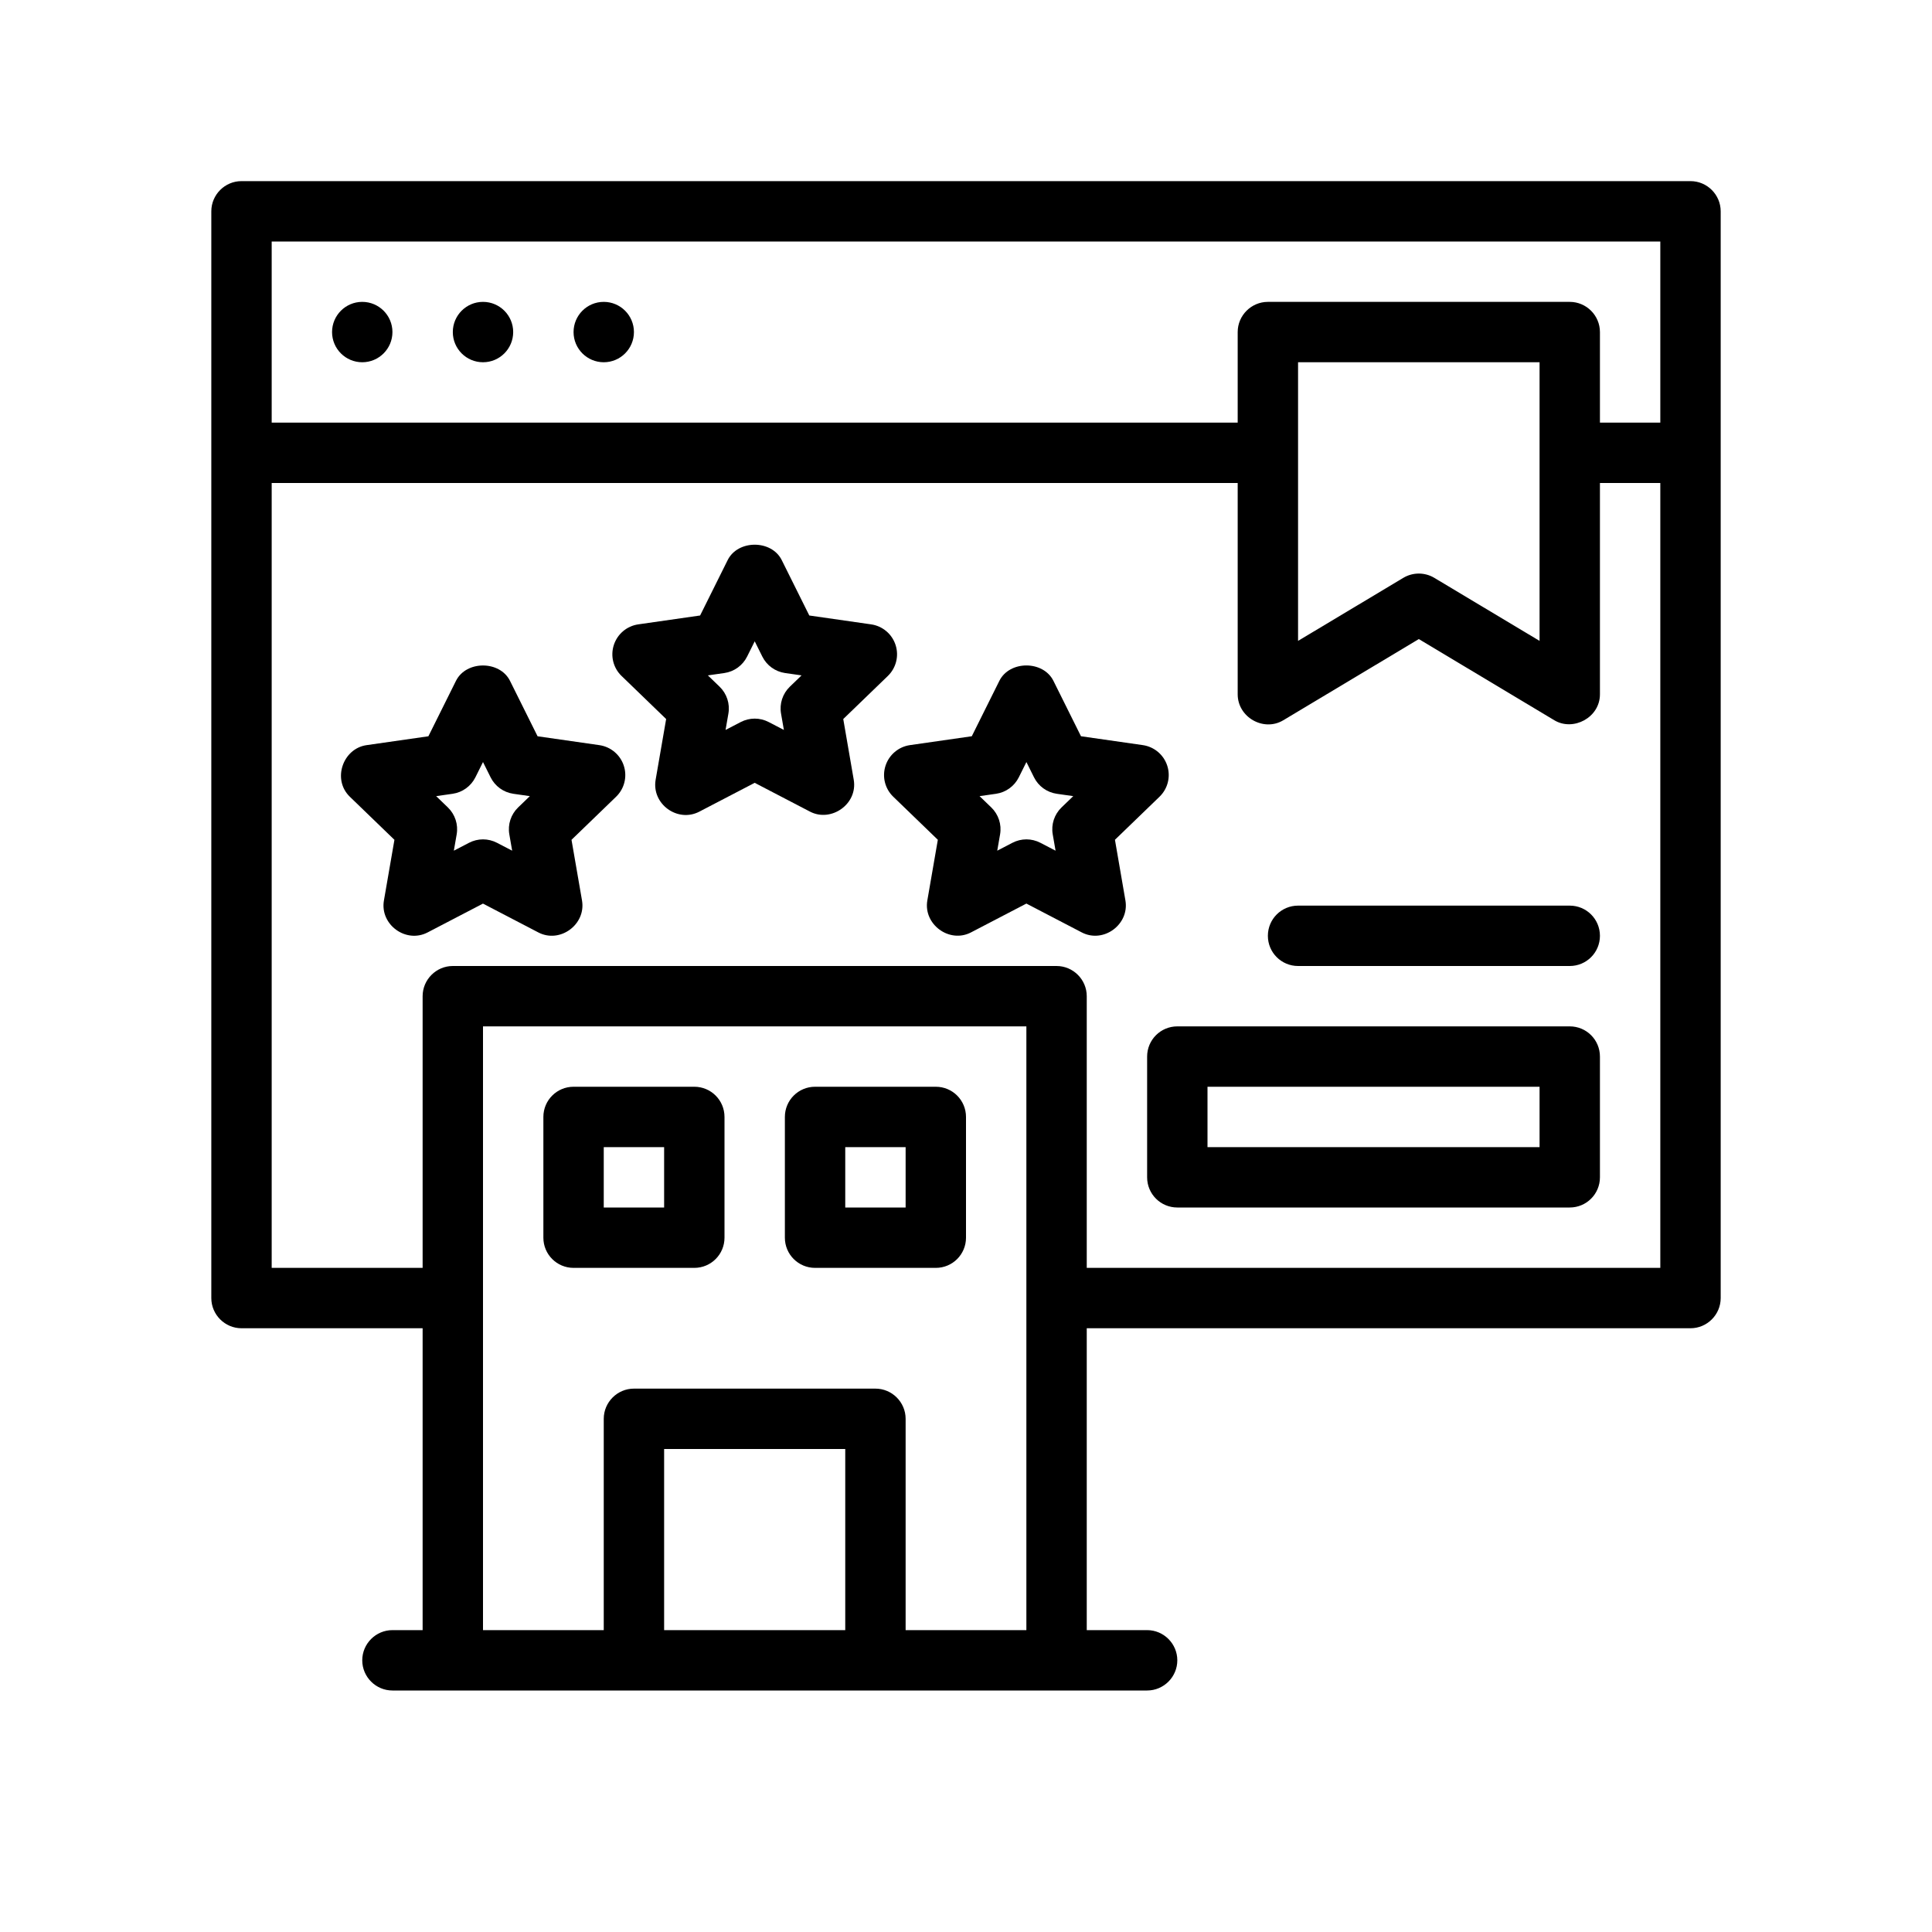
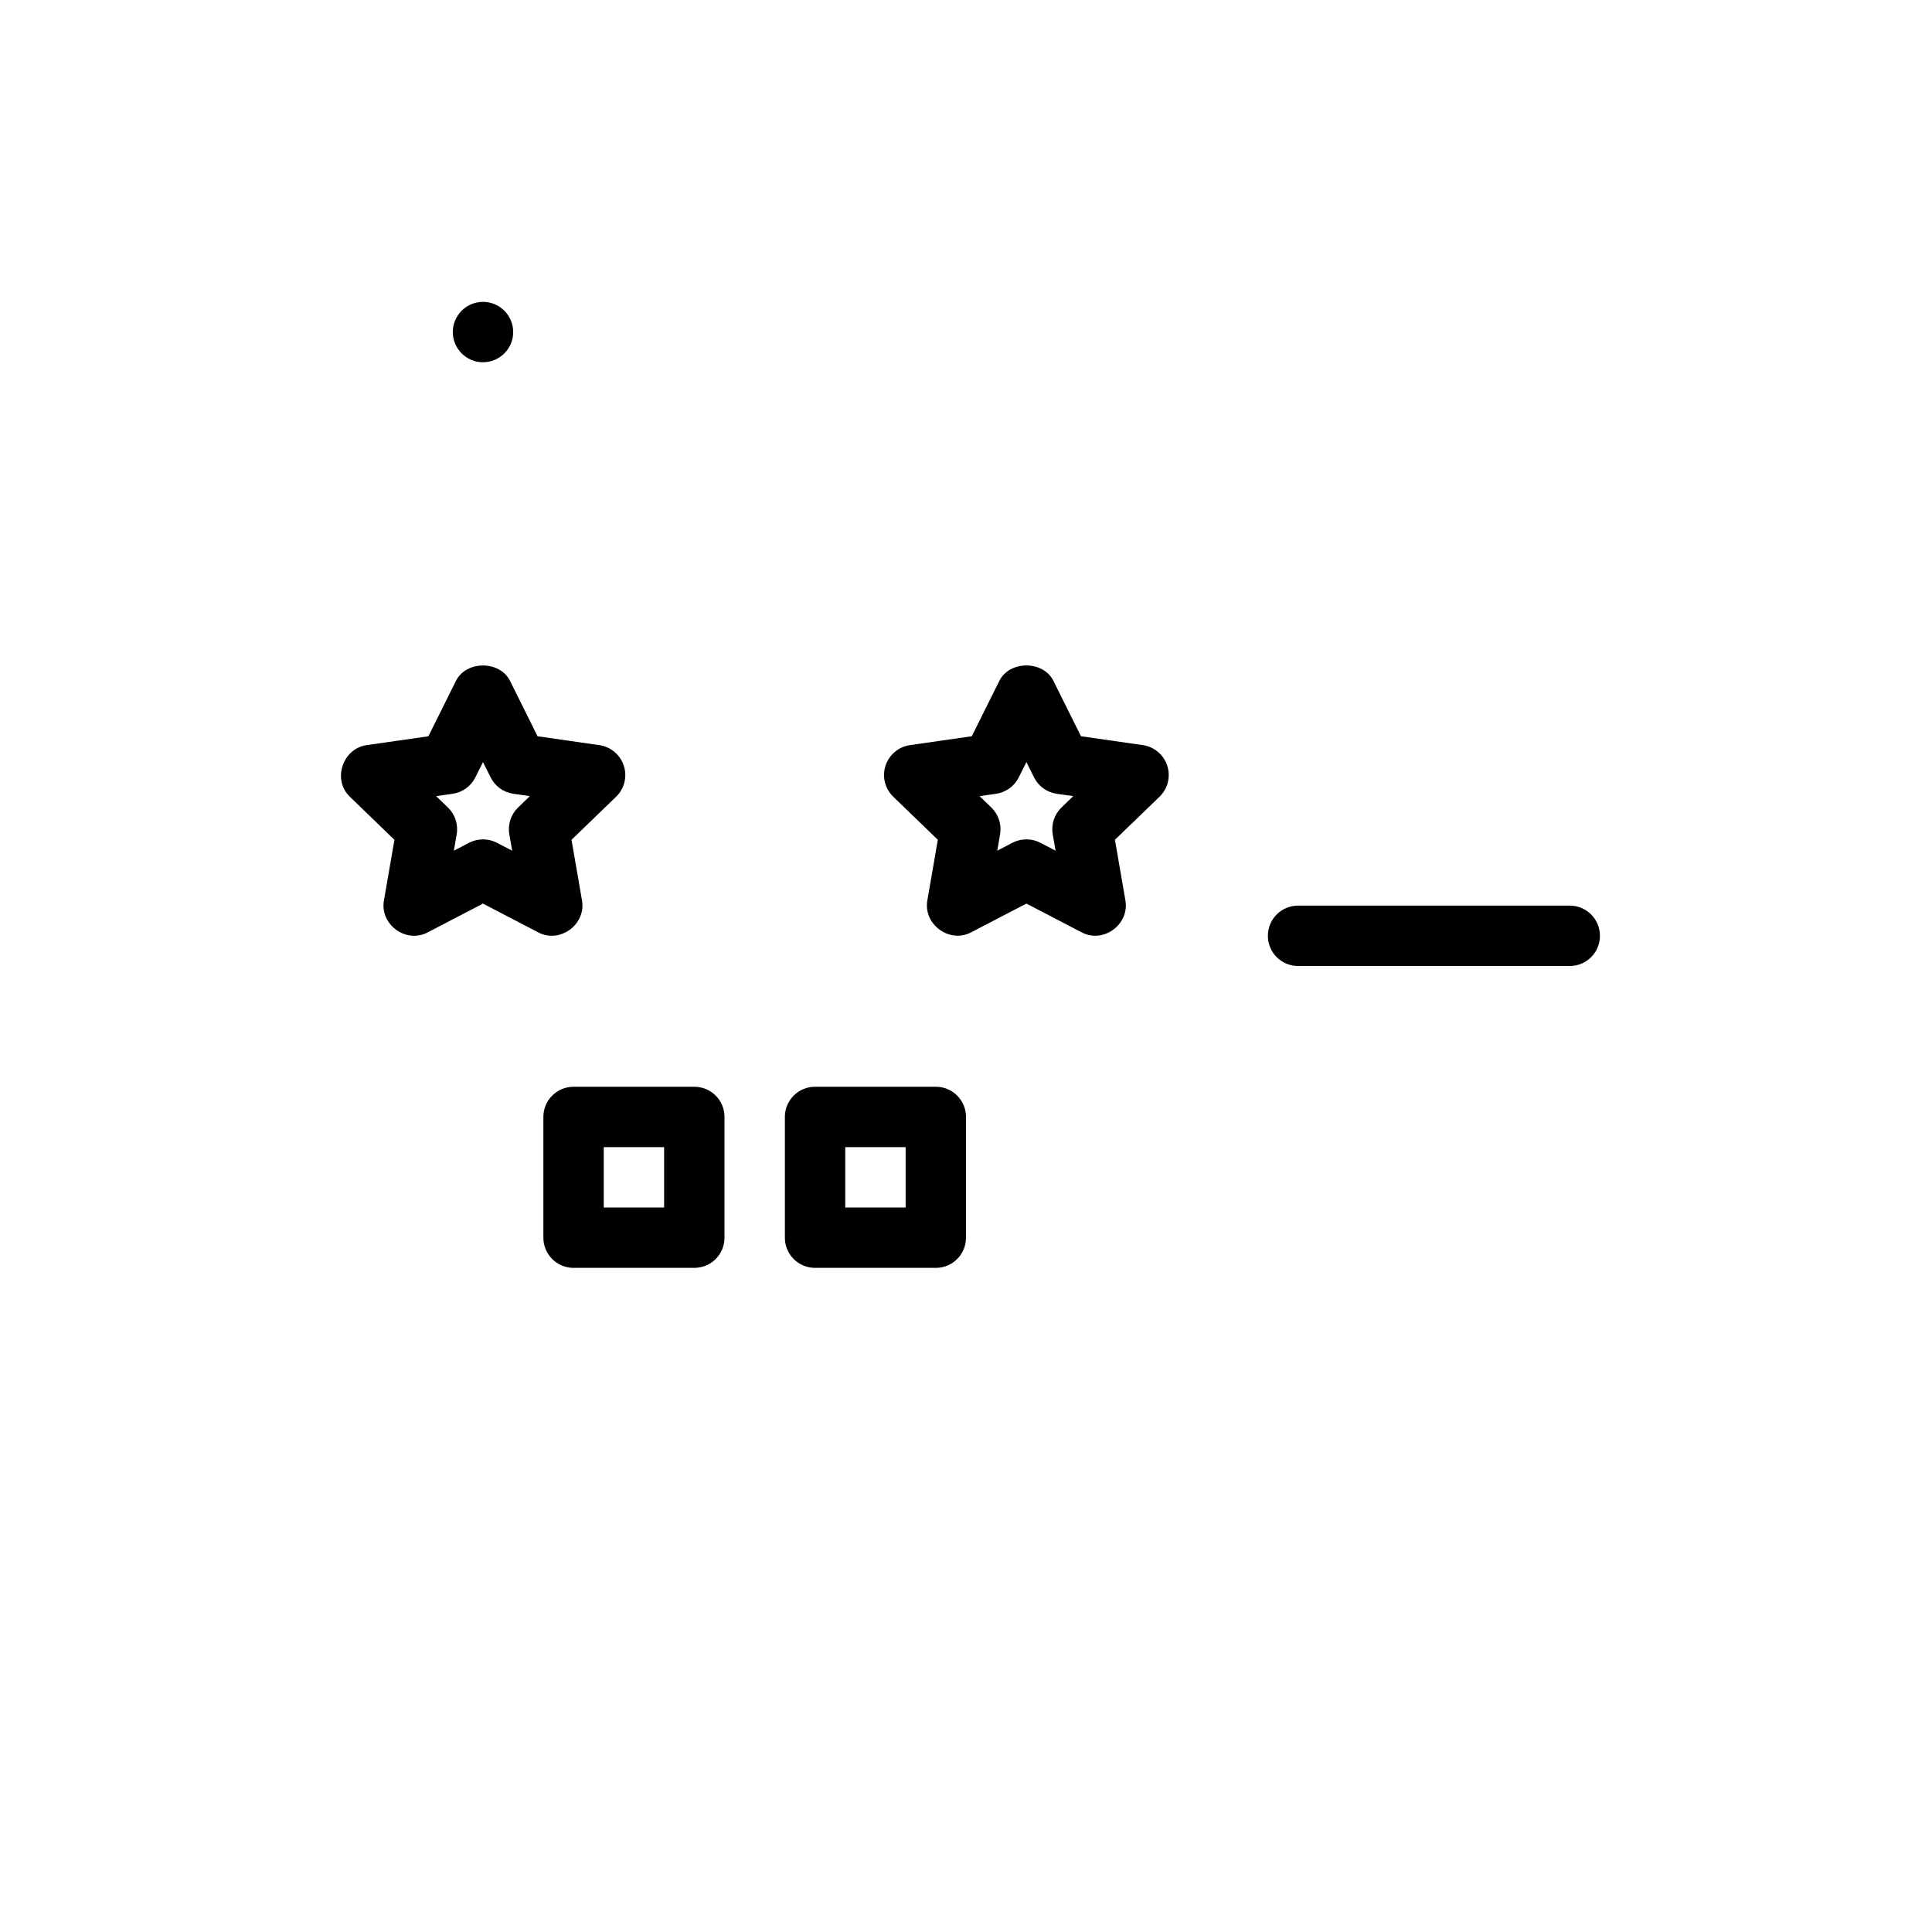
<svg xmlns="http://www.w3.org/2000/svg" id="Outline" enable-background="new 0 0 64 64" viewBox="0 0 64 64">
  <g>
-     <path d="m56 6h-48c-.55 0-1 .45-1 1v36c0 .55.45 1 1 1h6v10h-1c-.55 0-1 .45-1 1s.45 1 1 1h25c.55 0 1-.45 1-1s-.45-1-1-1h-2v-10h20c.55 0 1-.45 1-1v-36c0-.55-.45-1-1-1zm-28 48h-6v-6h6zm6 0h-4v-7c0-.55-.45-1-1-1h-8c-.55 0-1 .45-1 1v7h-4v-20h18zm21-12h-19v-9c0-.55-.45-1-1-1h-20c-.55 0-1 .45-1 1v9h-5v-26h32v7c0.0.759.859 1.25 1.51.86 0-0 4.49-2.69 4.49-2.69s4.48 2.684 4.49 2.69c.624.374 1.51-.087 1.51-.86v-7h2zm-12-20.77v-9.23h8v9.23l-3.49-2.09c-.15-.09-.33-.14-.51-.14s-.36.05-.51.14zm12-7.23h-2v-3c0-.55-.45-1-1-1h-10c-.55 0-1 .45-1 1v3h-32v-6h46z" />
-     <circle cx="12" cy="11" r="1" />
    <circle cx="16" cy="11" r="1" />
-     <circle cx="20" cy="11" r="1" />
    <path d="m23 36h-4c-.553 0-1 .447-1 1v4c0 .553.447 1 1 1h4c.553 0 1-.447 1-1v-4c0-.553-.447-1-1-1zm-1 4h-2v-2h2z" />
    <path d="m31 36h-4c-.553 0-1 .447-1 1v4c0 .553.447 1 1 1h4c.553 0 1-.447 1-1v-4c0-.553-.447-1-1-1zm-1 4h-2v-2h2z" />
-     <path d="m27.934 23.819 1.476-1.426c.275-.266.375-.664.257-1.027-.117-.363-.431-.628-.809-.683l-2.049-.294-.913-1.835c-.338-.68-1.453-.68-1.791 0l-.913 1.835-2.049.294c-.378.055-.691.319-.809.683-.118.363-.019.762.257 1.027l1.476 1.426s-.347 2.006-.348 2.01c-.139.802.726 1.433 1.447 1.058l1.834-.955s1.829.952 1.834.955c.697.363 1.586-.249 1.447-1.058zm-1.77-1.071c-.238.23-.348.563-.291.891l.094.541-.504-.262c-.145-.075-.304-.113-.462-.113s-.317.038-.462.113l-.504.262.094-.541c.057-.327-.053-.66-.291-.891l-.389-.375.547-.078c.325-.047.606-.251.753-.545l.252-.506.252.506c.146.294.428.498.753.545l.547.078z" />
    <path d="m36.934 27.819 1.476-1.426c.275-.266.375-.664.257-1.027-.117-.363-.431-.628-.809-.683l-2.049-.294-.913-1.835c-.338-.68-1.453-.68-1.791 0l-.913 1.835-2.049.294c-.378.055-.691.319-.809.683-.118.363-.019.762.257 1.027l1.476 1.426s-.347 2.005-.348 2.01c-.137.793.732 1.431 1.447 1.058l1.834-.955s1.834.955 1.834.955c.717.375 1.584-.262 1.447-1.058zm-1.77-1.071c-.238.23-.348.563-.291.891l.094.541-.504-.262c-.145-.075-.304-.113-.462-.113s-.317.038-.462.113l-.504.262.094-.541c.057-.327-.053-.66-.291-.891l-.389-.375.547-.078c.325-.047.606-.251.753-.545l.252-.506.252.506c.146.294.428.498.753.545l.547.078z" />
    <path d="m19.857 24.684-2.049-.294-.913-1.835c-.338-.68-1.453-.68-1.791 0l-.913 1.835s-2.046.294-2.049.294c-.785.113-1.144 1.139-.552 1.71l1.476 1.426s-.347 2.003-.348 2.01c-.138.799.73 1.432 1.447 1.058l1.834-.955s1.834.955 1.834.955c.715.374 1.584-.262 1.447-1.058l-.348-2.01 1.476-1.426c.275-.266.375-.664.257-1.027-.117-.363-.431-.628-.809-.683zm-2.694 2.064c-.238.23-.348.563-.291.891l.094.541-.504-.262c-.145-.075-.304-.113-.462-.113s-.317.038-.462.113l-.504.262.094-.541c.057-.327-.053-.66-.291-.891l-.389-.375.547-.078c.325-.047.606-.251.753-.545l.252-.506.252.506c.146.294.428.498.753.545l.547.078z" />
-     <path d="m52 34h-13c-.553 0-1 .447-1 1v4c0 .553.447 1 1 1h13c.553 0 1-.447 1-1v-4c0-.553-.447-1-1-1zm-1 4h-11v-2h11z" />
    <path d="m52 30h-9c-.553 0-1 .447-1 1s.447 1 1 1h9c.553 0 1-.447 1-1s-.447-1-1-1z" />
  </g>
</svg>